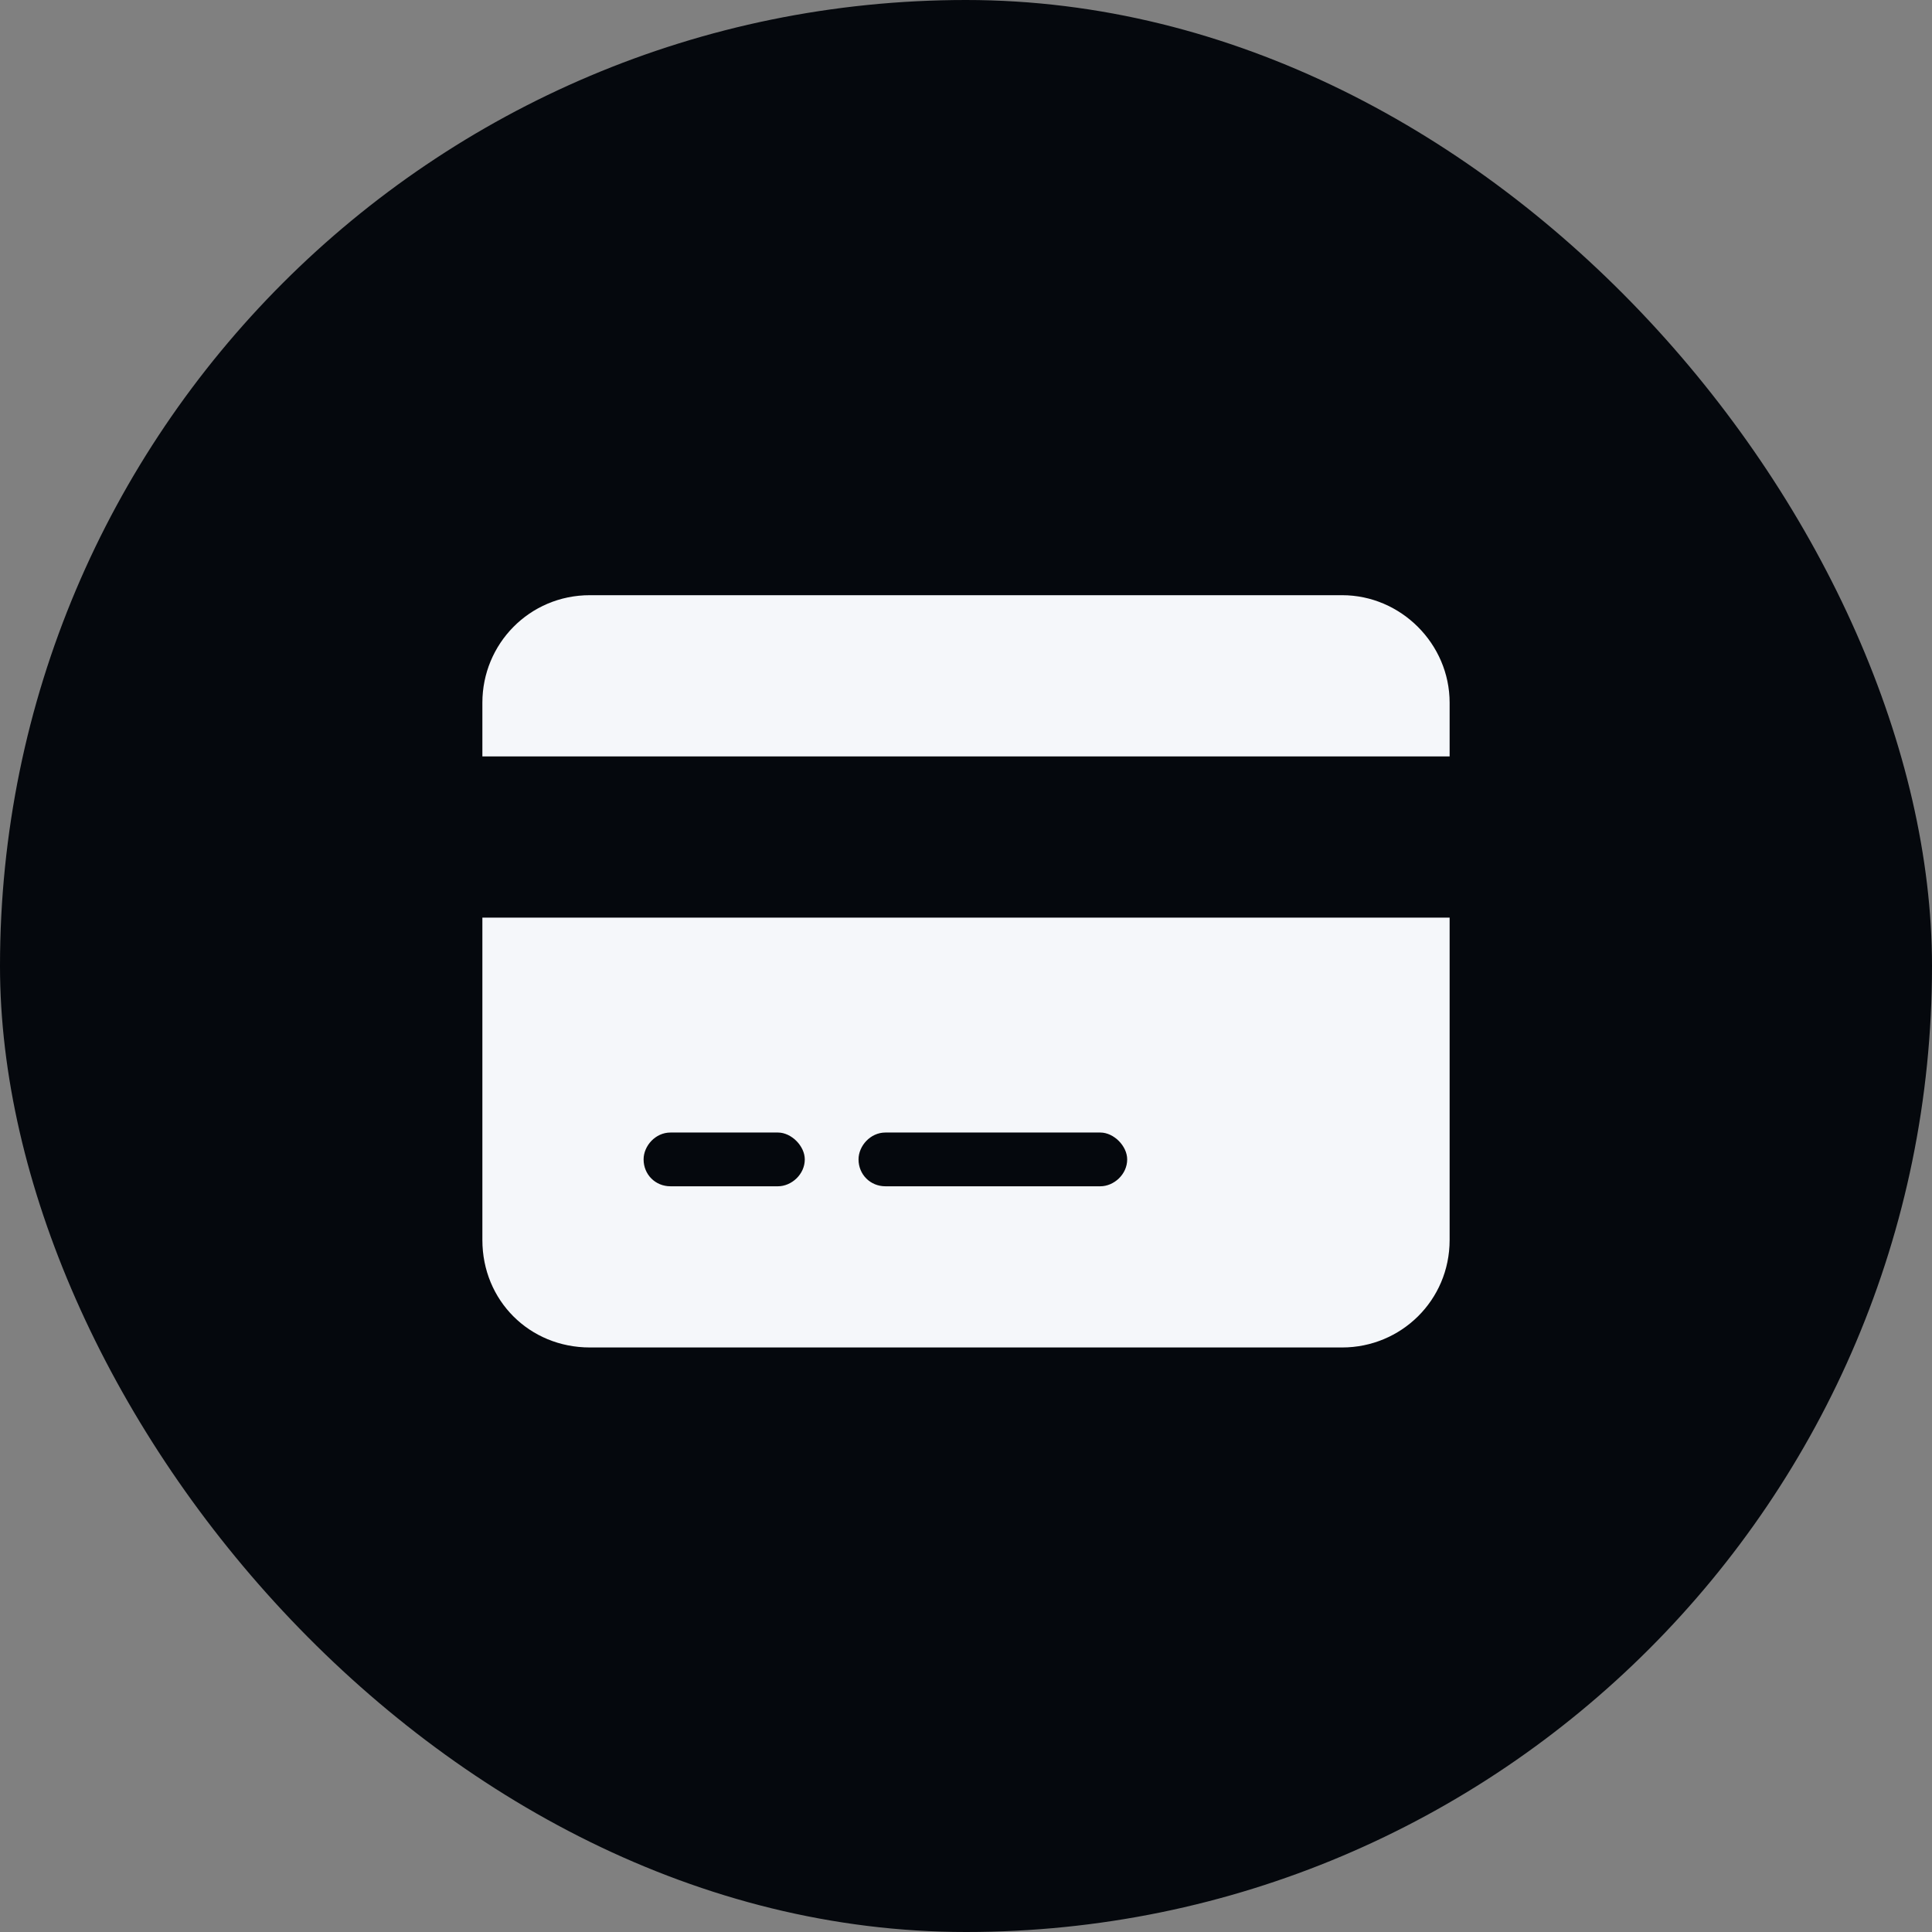
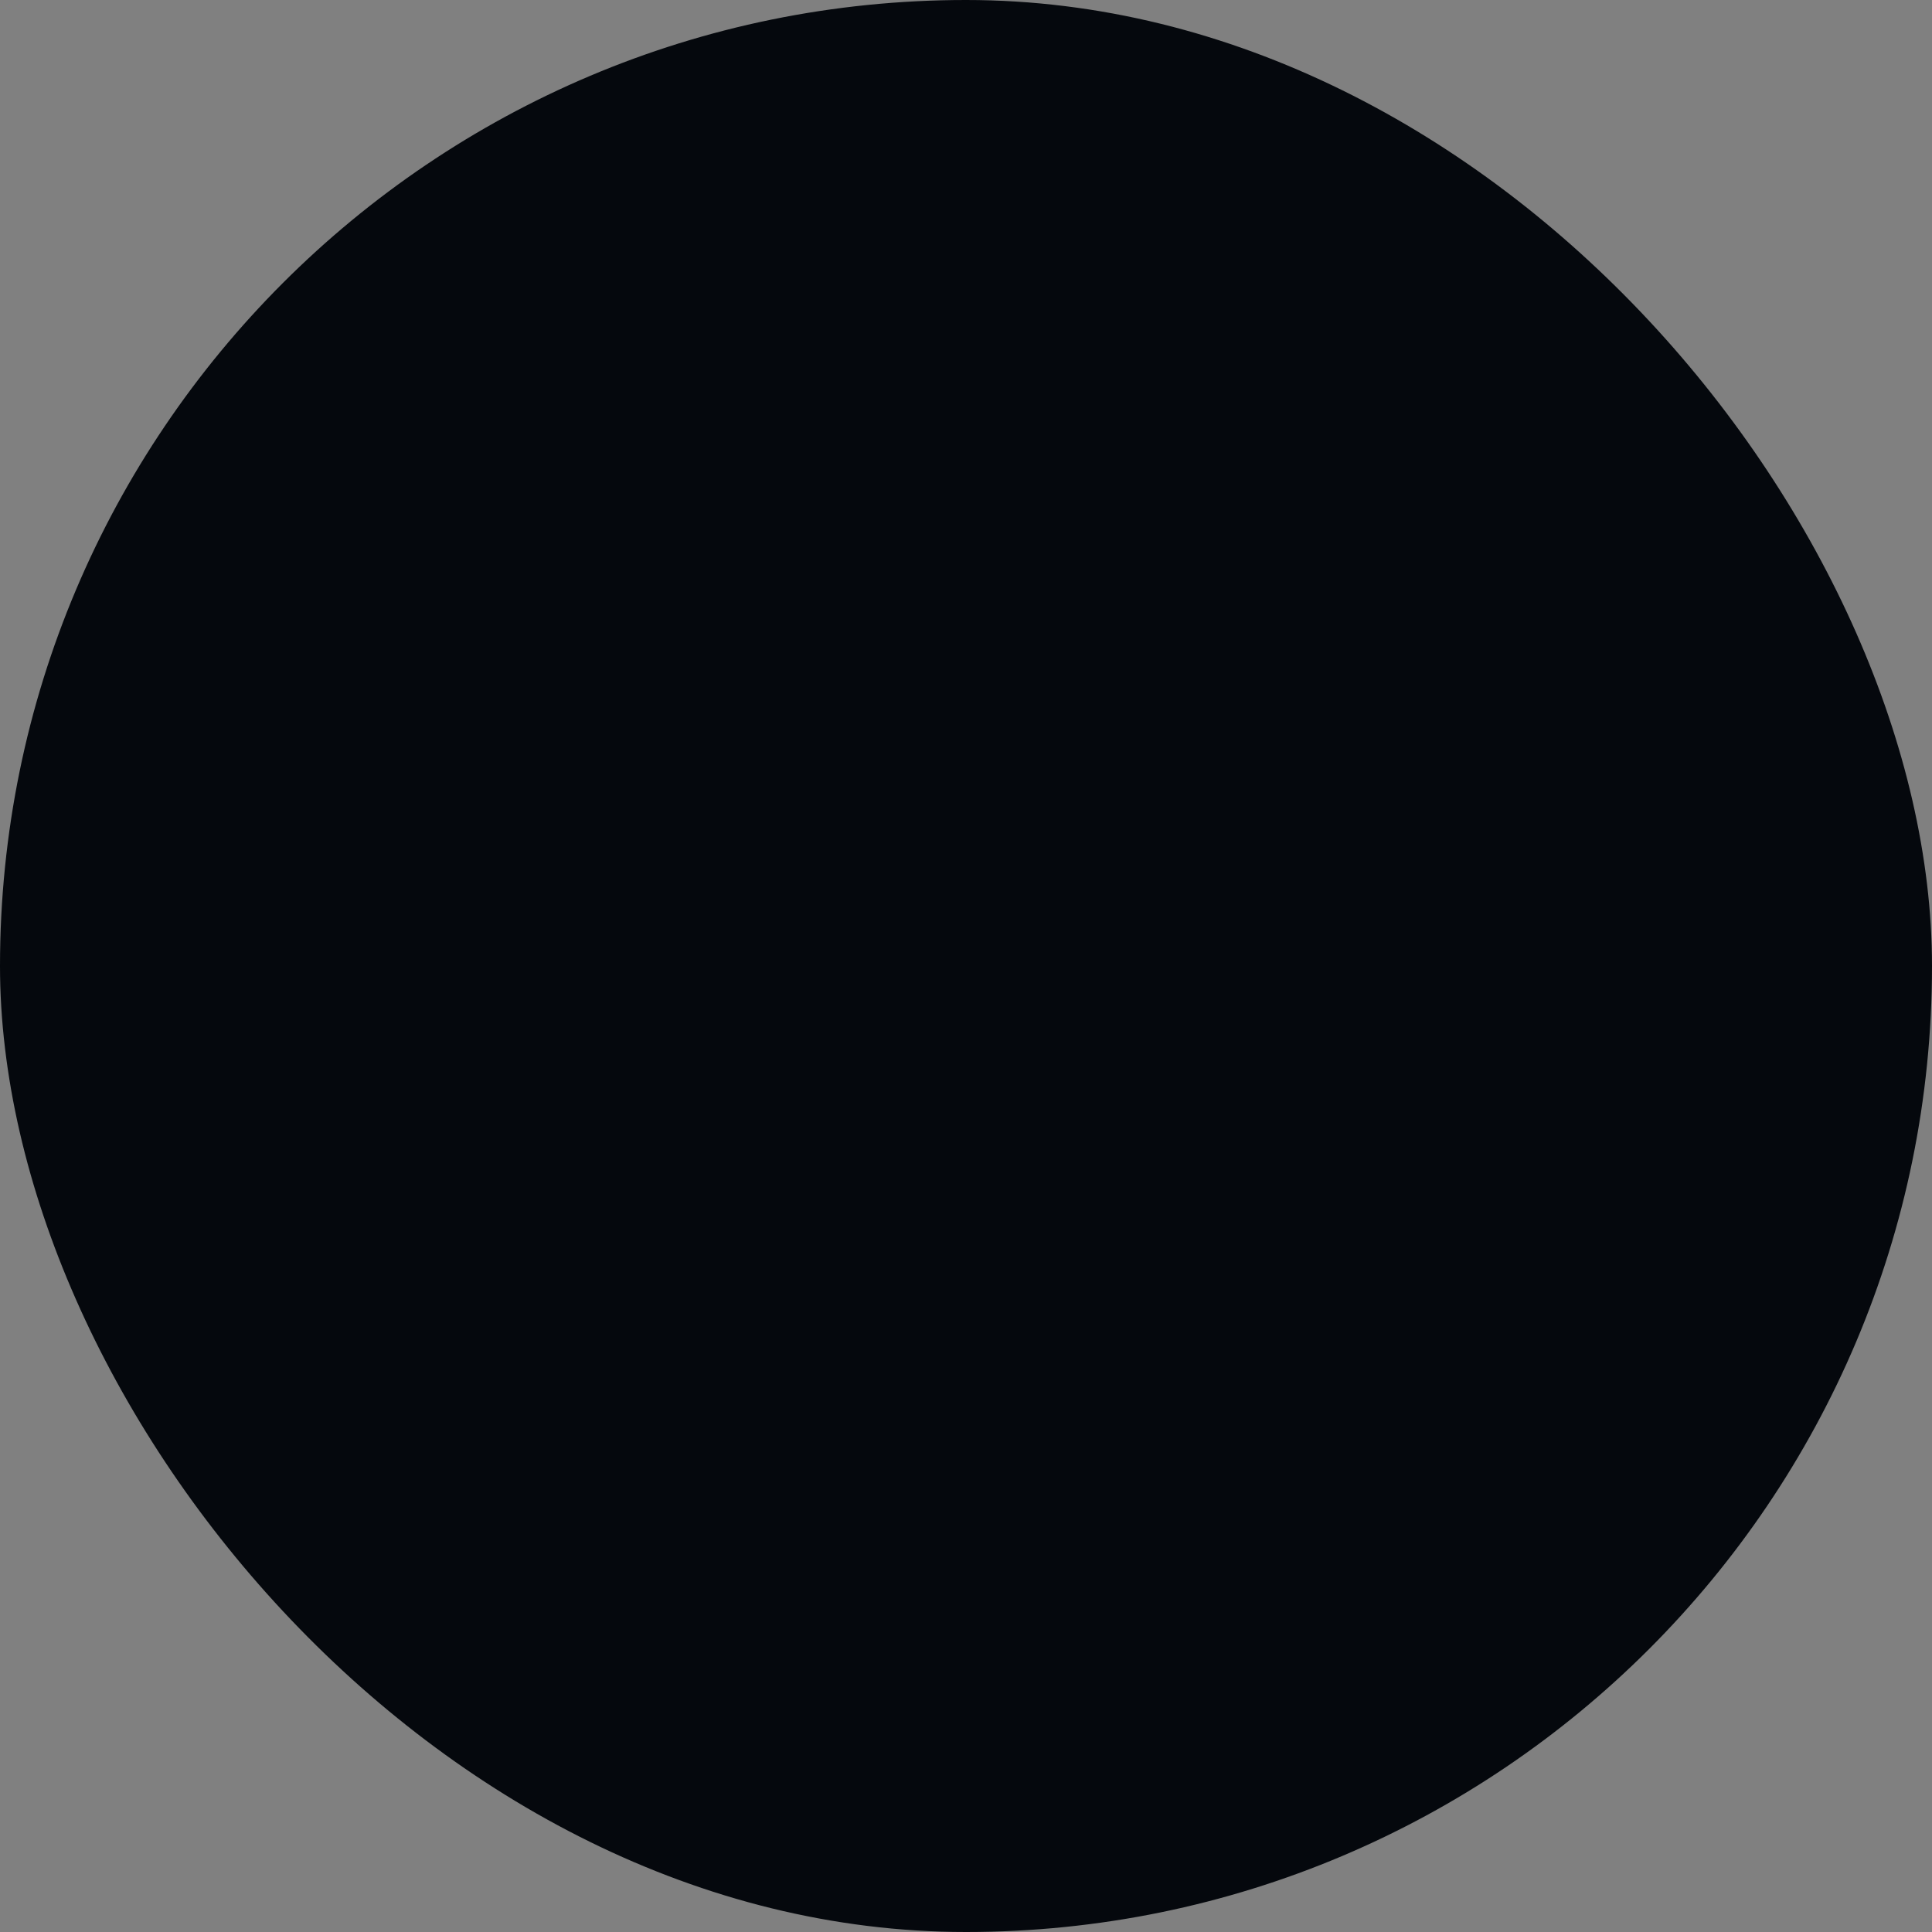
<svg xmlns="http://www.w3.org/2000/svg" width="56" height="56" viewBox="0 0 56 56" fill="none">
  <rect x="0" y="0" width="56" height="56" fill="#808080" stroke="none" />
  <rect width="56" height="56" rx="28" fill="#05080D" />
-   <path d="M17.097 17.252H38.903C40.606 17.252 42.018 18.664 42.018 20.367V21.925H13.982V20.367C13.982 18.664 15.345 17.252 17.097 17.252ZM42.018 26.597V35.943C42.018 37.695 40.606 39.057 38.903 39.057H17.097C15.345 39.057 13.982 37.695 13.982 35.943V26.597H42.018ZM19.434 32.827C18.995 32.827 18.655 33.217 18.655 33.606C18.655 34.044 18.995 34.385 19.434 34.385H22.549C22.938 34.385 23.327 34.044 23.327 33.606C23.327 33.217 22.938 32.827 22.549 32.827H19.434ZM24.885 33.606C24.885 34.044 25.226 34.385 25.664 34.385H31.894C32.283 34.385 32.672 34.044 32.672 33.606C32.672 33.217 32.283 32.827 31.894 32.827H25.664C25.226 32.827 24.885 33.217 24.885 33.606Z" fill="#F5F7FA" />
</svg>